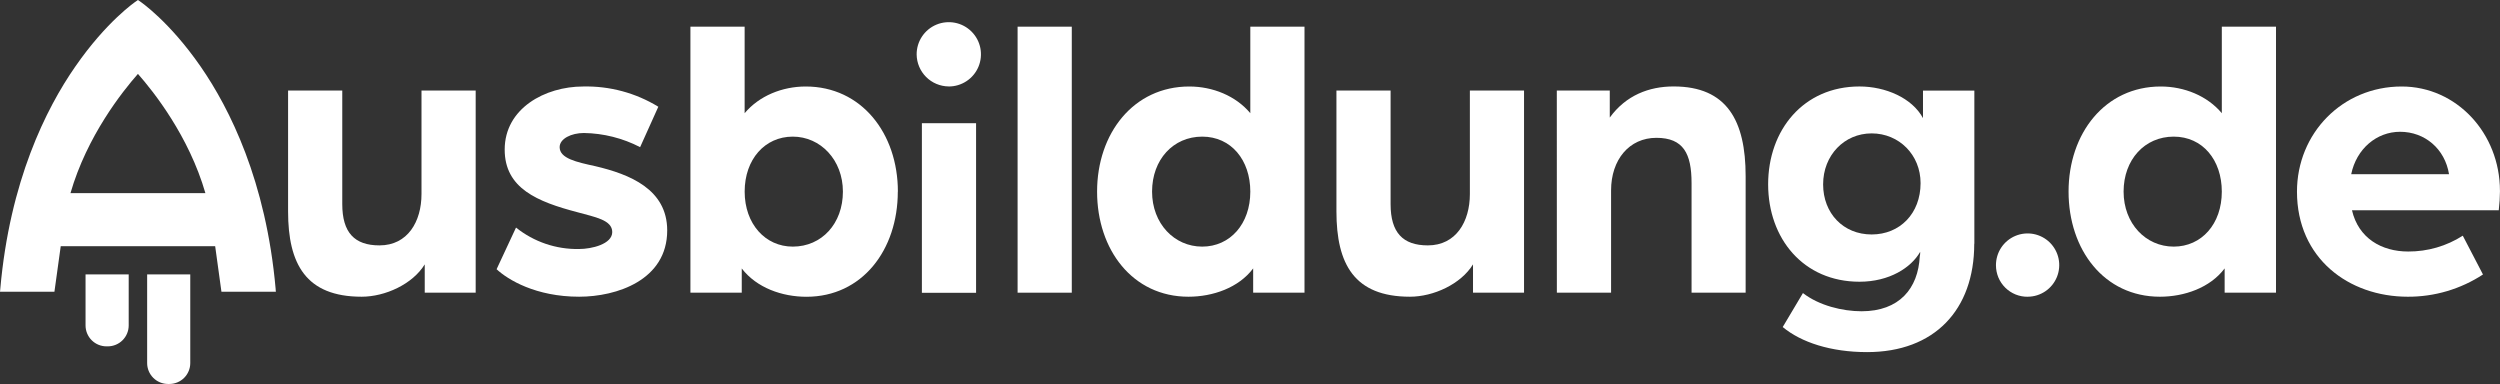
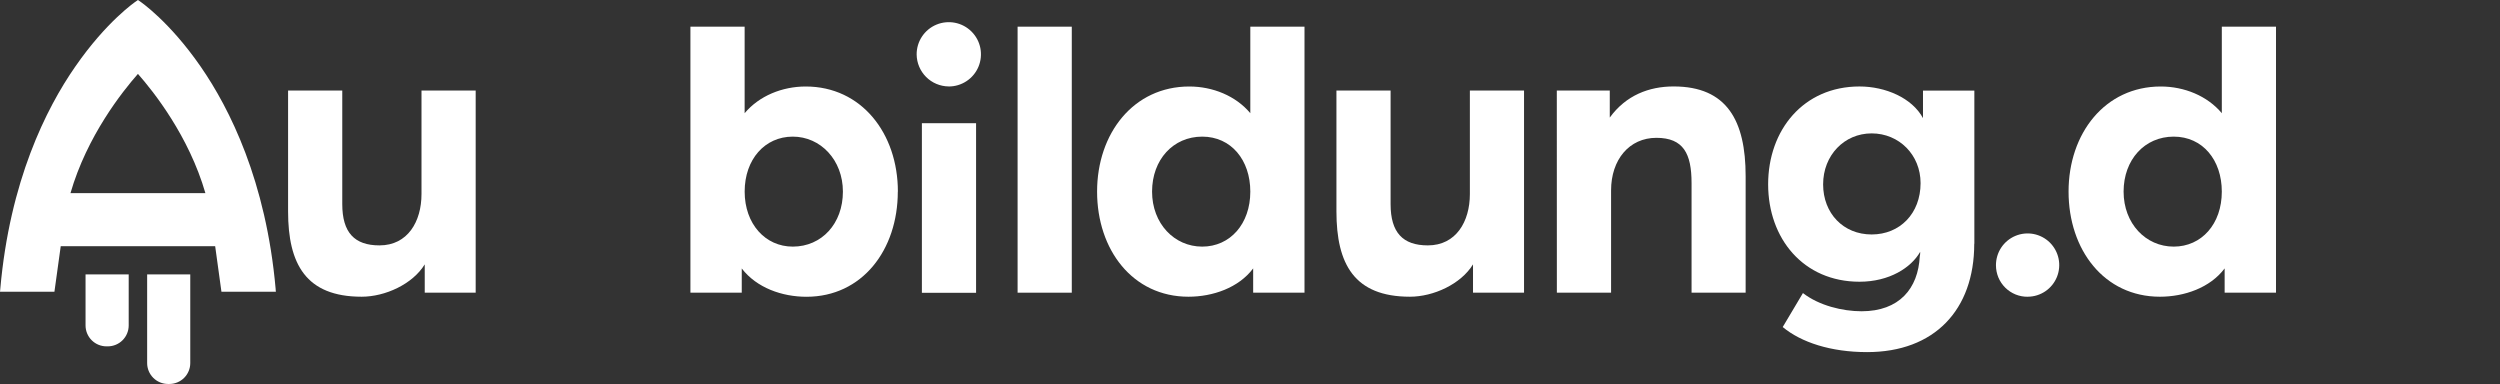
<svg xmlns="http://www.w3.org/2000/svg" id="Ebene_2" data-name="Ebene 2" viewBox="0 0 917.63 140.94">
  <rect x="0" y="0" width="917.63" height="140.94" fill="#333333" stroke="none" />
  <defs>
    <style>
      .cls-1 {
        fill: #fff;
        stroke-width: 0px;
      }
    </style>
  </defs>
  <g id="Ebene_1-2" data-name="Ebene 1">
    <path class="cls-1" d="M31.4,100.73v18.72c0,2.04.81,3.99,2.25,5.43,1.44,1.44,3.39,2.25,5.43,2.25h.48c2.04,0,3.99-.81,5.43-2.25,1.44-1.44,2.25-3.39,2.25-5.43v-18.72h-15.84Z" />
    <path class="cls-1" d="M54.01,100.73v32.53c0,2.04.81,3.99,2.25,5.43,1.44,1.44,3.39,2.25,5.43,2.25h.47c2.04,0,3.99-.81,5.43-2.25,1.44-1.44,2.25-3.39,2.25-5.43v-32.53h-15.83Z" />
-     <path class="cls-1" d="M101.18,106.1c-3.5-39.65-16.89-66.27-27.5-81.62C62.15,7.81,51.59.64,51.15.35l-.51-.35-.51.35c-.45.29-11,7.46-22.53,24.14C16.94,39.83,3.58,66.46.1,106.1l-.1.97h19.98l2.31-16.7h56.69l2.3,16.7h19.98l-.09-.97ZM75.38,70.89H25.87c6.04-20.94,19.08-37.33,24.76-43.77,5.68,6.44,18.72,22.83,24.76,43.77h0Z" />
+     <path class="cls-1" d="M101.18,106.1c-3.5-39.65-16.89-66.27-27.5-81.62C62.15,7.81,51.59.64,51.15.35l-.51-.35-.51.35c-.45.29-11,7.46-22.53,24.14C16.94,39.83,3.58,66.46.1,106.1l-.1.97h19.98l2.31-16.7h56.69l2.3,16.7h19.98l-.09-.97ZM75.38,70.89H25.87c6.04-20.94,19.08-37.33,24.76-43.77,5.68,6.44,18.72,22.83,24.76,43.77Z" />
    <path class="cls-1" d="M132.75,108.91c8.61,0,18.7-4.6,23.15-11.87v10.39h18.7V33.24h-19.89v37.98c0,10.09-5.04,18.85-15.43,18.85-9.2,0-13.65-4.75-13.65-15.14v-41.69h-19.89v44.36c0,19.3,6.54,31.31,27.01,31.31Z" />
-     <path class="cls-1" d="M212.55,108.91c13.8,0,32.35-6.08,32.35-24.33,0-15.14-13.8-20.63-26.42-23.59-6.83-1.49-13.06-2.83-13.06-6.98,0-3.12,4.31-5.19,8.91-5.19,7.18.11,14.24,1.89,20.63,5.19l6.68-14.83c-8.3-5.08-17.88-7.66-27.6-7.43-13.95,0-28.79,8.02-28.79,23.15,0,14.25,12.02,19.14,26.72,23,6.38,1.78,12.76,2.82,12.76,7.27s-7.57,6.23-12.17,6.23c-8.4.17-16.59-2.62-23.15-7.87l-7.13,15.29c4.17,3.87,14.4,10.09,30.28,10.09Z" />
    <path class="cls-1" d="M329.57,70.33c0-21.37-13.35-38.58-33.83-38.58-8.61,0-17.07,3.42-22.42,9.8V9.79h-19.9v97.64h18.84v-8.89c5.49,7.13,14.84,10.39,23.74,10.39,20.48,0,33.54-17.21,33.54-38.58M309.39,70.33c0,11.72-7.75,20.19-18.4,20.19-10.09,0-17.66-8.32-17.66-20.19s7.43-20.18,17.66-20.18,18.4,8.61,18.4,20.18Z" />
    <path class="cls-1" d="M393.4,9.79h-19.89v97.64h19.89V9.79Z" />
    <path class="cls-1" d="M478.82,107.43V9.79h-19.89v31.76c-5.34-6.38-13.8-9.8-22.4-9.8-20.48,0-33.84,17.21-33.84,38.58s13.06,38.58,33.54,38.58c8.91,0,18.4-3.26,23.75-10.39v8.91h18.84ZM458.93,70.33c0,11.87-7.42,20.19-17.66,20.19s-18.4-8.46-18.4-20.19,7.75-20.18,18.4-20.18,17.66,8.61,17.66,20.18Z" />
    <path class="cls-1" d="M517.52,108.91c8.61,0,18.7-4.6,23.15-11.87v10.39h18.73V33.24h-19.88v37.98c0,10.09-5.06,18.85-15.43,18.85-9.21,0-13.67-4.75-13.67-15.14v-41.69h-19.88v44.36c0,19.3,6.52,31.31,27,31.31" />
    <path class="cls-1" d="M571.44,107.43h19.91v-37.55c0-11.28,6.67-19.29,16.62-19.29s12.92,5.81,12.92,16.61v40.22h19.85v-42.77c0-20.33-6.83-32.92-26.43-32.92-9.05,0-17.51,3.26-23.44,11.42v-9.93h-19.44l.02,74.2Z" />
    <path class="cls-1" d="M724.69,89.49v-56.23h-18.85v10.1c-4.01-7.43-13.8-11.62-23.3-11.62-20.63,0-33.54,16.03-33.54,35.91s12.91,35.76,33.54,35.76c10.98,0,18.99-5.19,22.27-10.98.03.55-.02,1.1-.15,1.64-.59,11.87-7.56,20.18-21.37,20.18-6.97,0-15.58-2.08-21.52-6.68l-7.42,12.47c6.78,5.63,17.66,9.2,30.98,9.2,24.64,0,39.32-15.43,39.32-39.77M704.95,67.21c0,11.13-7.57,18.85-17.96,18.85s-17.81-7.75-17.81-18.4,7.75-18.7,17.81-18.7,17.96,7.87,17.96,18.25h0Z" />
    <path class="cls-1" d="M744.34,108.91c2.3-.02,4.53-.72,6.43-2.01,1.9-1.29,3.37-3.12,4.23-5.24.86-2.13,1.07-4.46.61-6.71-.46-2.25-1.59-4.31-3.21-5.92-1.63-1.61-3.71-2.7-5.96-3.14-2.26-.43-4.58-.19-6.7.7-2.12.89-3.92,2.39-5.19,4.3-1.26,1.91-1.93,4.16-1.93,6.46,0,1.53.3,3.05.88,4.47.59,1.42,1.46,2.7,2.55,3.78,1.09,1.08,2.39,1.93,3.81,2.5,1.43.57,2.95.85,4.49.82Z" />
    <path class="cls-1" d="M835.41,107.43V9.79h-19.89v31.76c-5.34-6.38-13.8-9.8-22.41-9.8-20.48,0-33.84,17.21-33.84,38.58s13.06,38.58,33.54,38.58c8.91,0,18.4-3.26,23.75-10.39v8.91h18.84ZM815.52,70.33c0,11.87-7.41,20.19-17.66,20.19s-18.39-8.46-18.39-20.19,7.74-20.18,18.39-20.18,17.66,8.61,17.66,20.18Z" />
-     <path class="cls-1" d="M917.61,70.04c0-21.08-15.88-38.29-36.07-38.29-21.81,0-38.43,17.21-38.43,38.58,0,24.49,19,38.58,40.67,38.58,9.8.05,19.4-2.79,27.6-8.16l-7.41-14.24c-5.98,3.83-12.94,5.84-20.04,5.81-9.8,0-18.26-4.9-20.63-15.14h53.87c.28-2.36.43-4.74.45-7.12M898.92,63.95h-35.91c1.93-9.34,9.34-15.58,17.95-15.58,9.05,0,16.46,6.24,17.96,15.58Z" />
    <path class="cls-1" d="M338.38,107.47h19.89v-62.24h-19.89v62.24ZM348.18,31.74c2.34.02,4.64-.67,6.59-1.96,1.95-1.29,3.48-3.13,4.38-5.29.9-2.16,1.14-4.54.69-6.84-.45-2.3-1.58-4.41-3.24-6.06-1.66-1.66-3.77-2.78-6.06-3.23-2.3-.45-4.68-.21-6.84.69-2.16.9-4,2.43-5.29,4.38-1.29,1.95-1.97,4.25-1.95,6.59.04,3.1,1.29,6.05,3.48,8.24,2.19,2.19,5.15,3.43,8.25,3.47Z" />
  </g>
</svg>